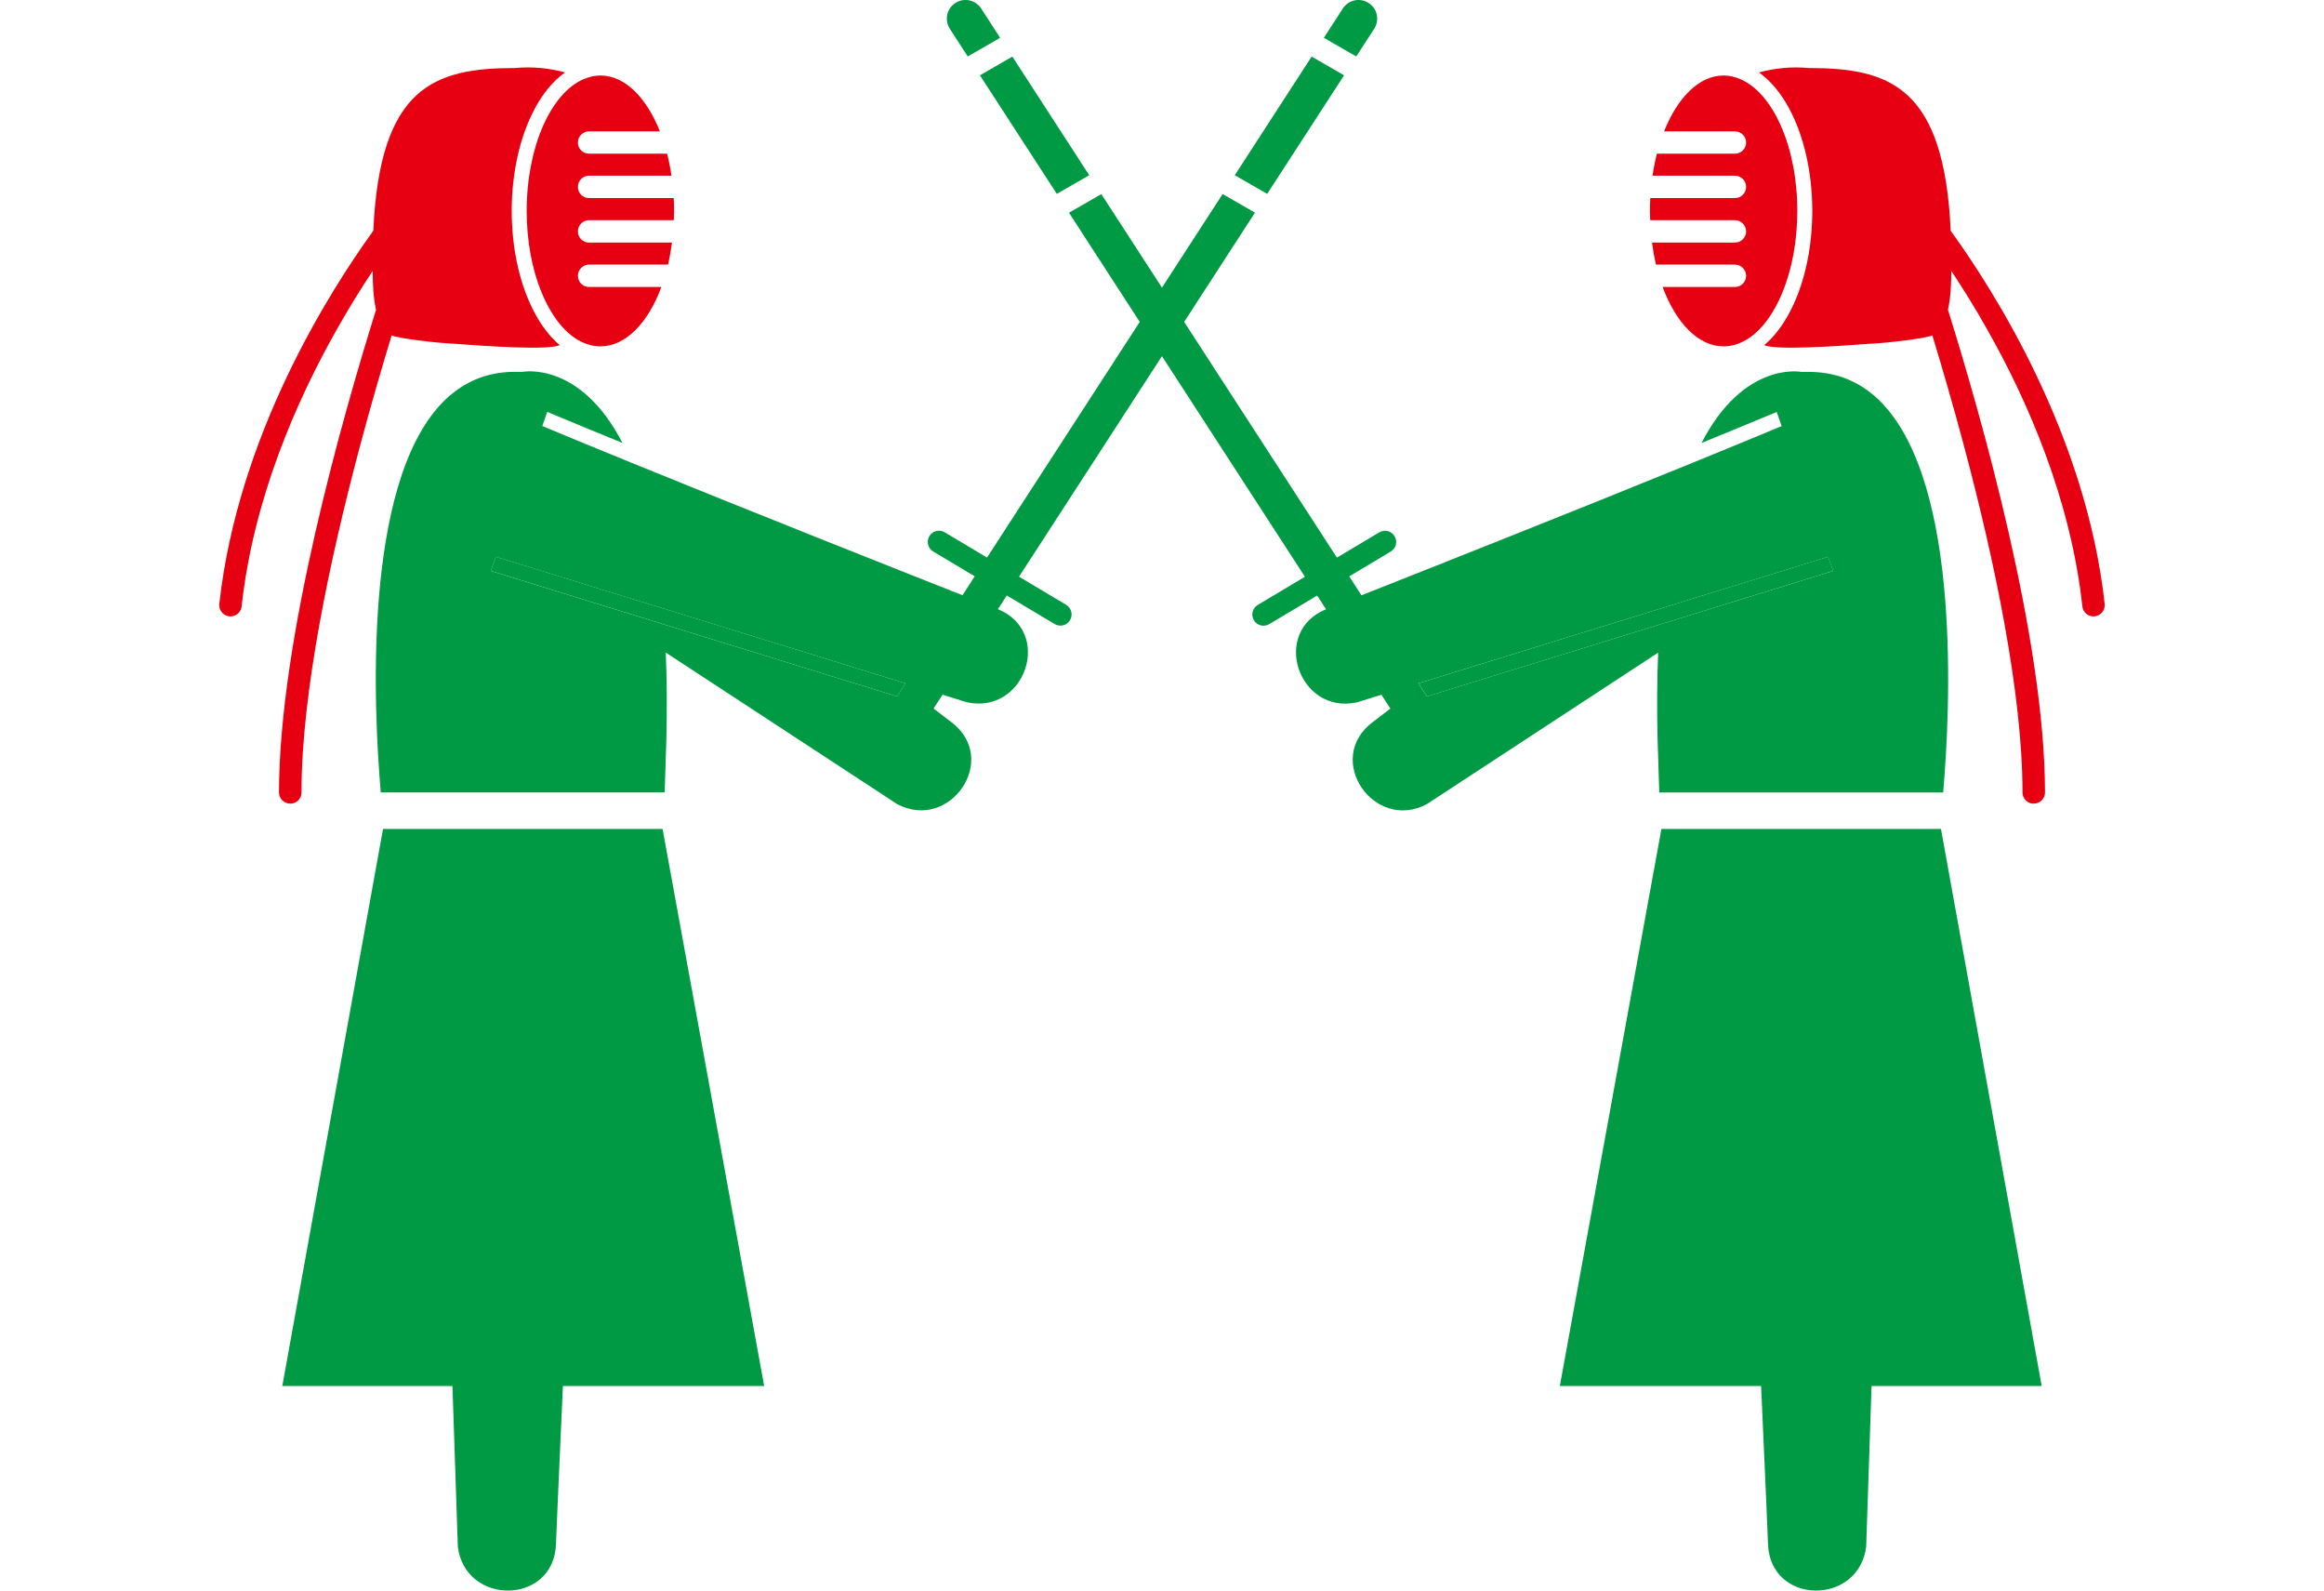
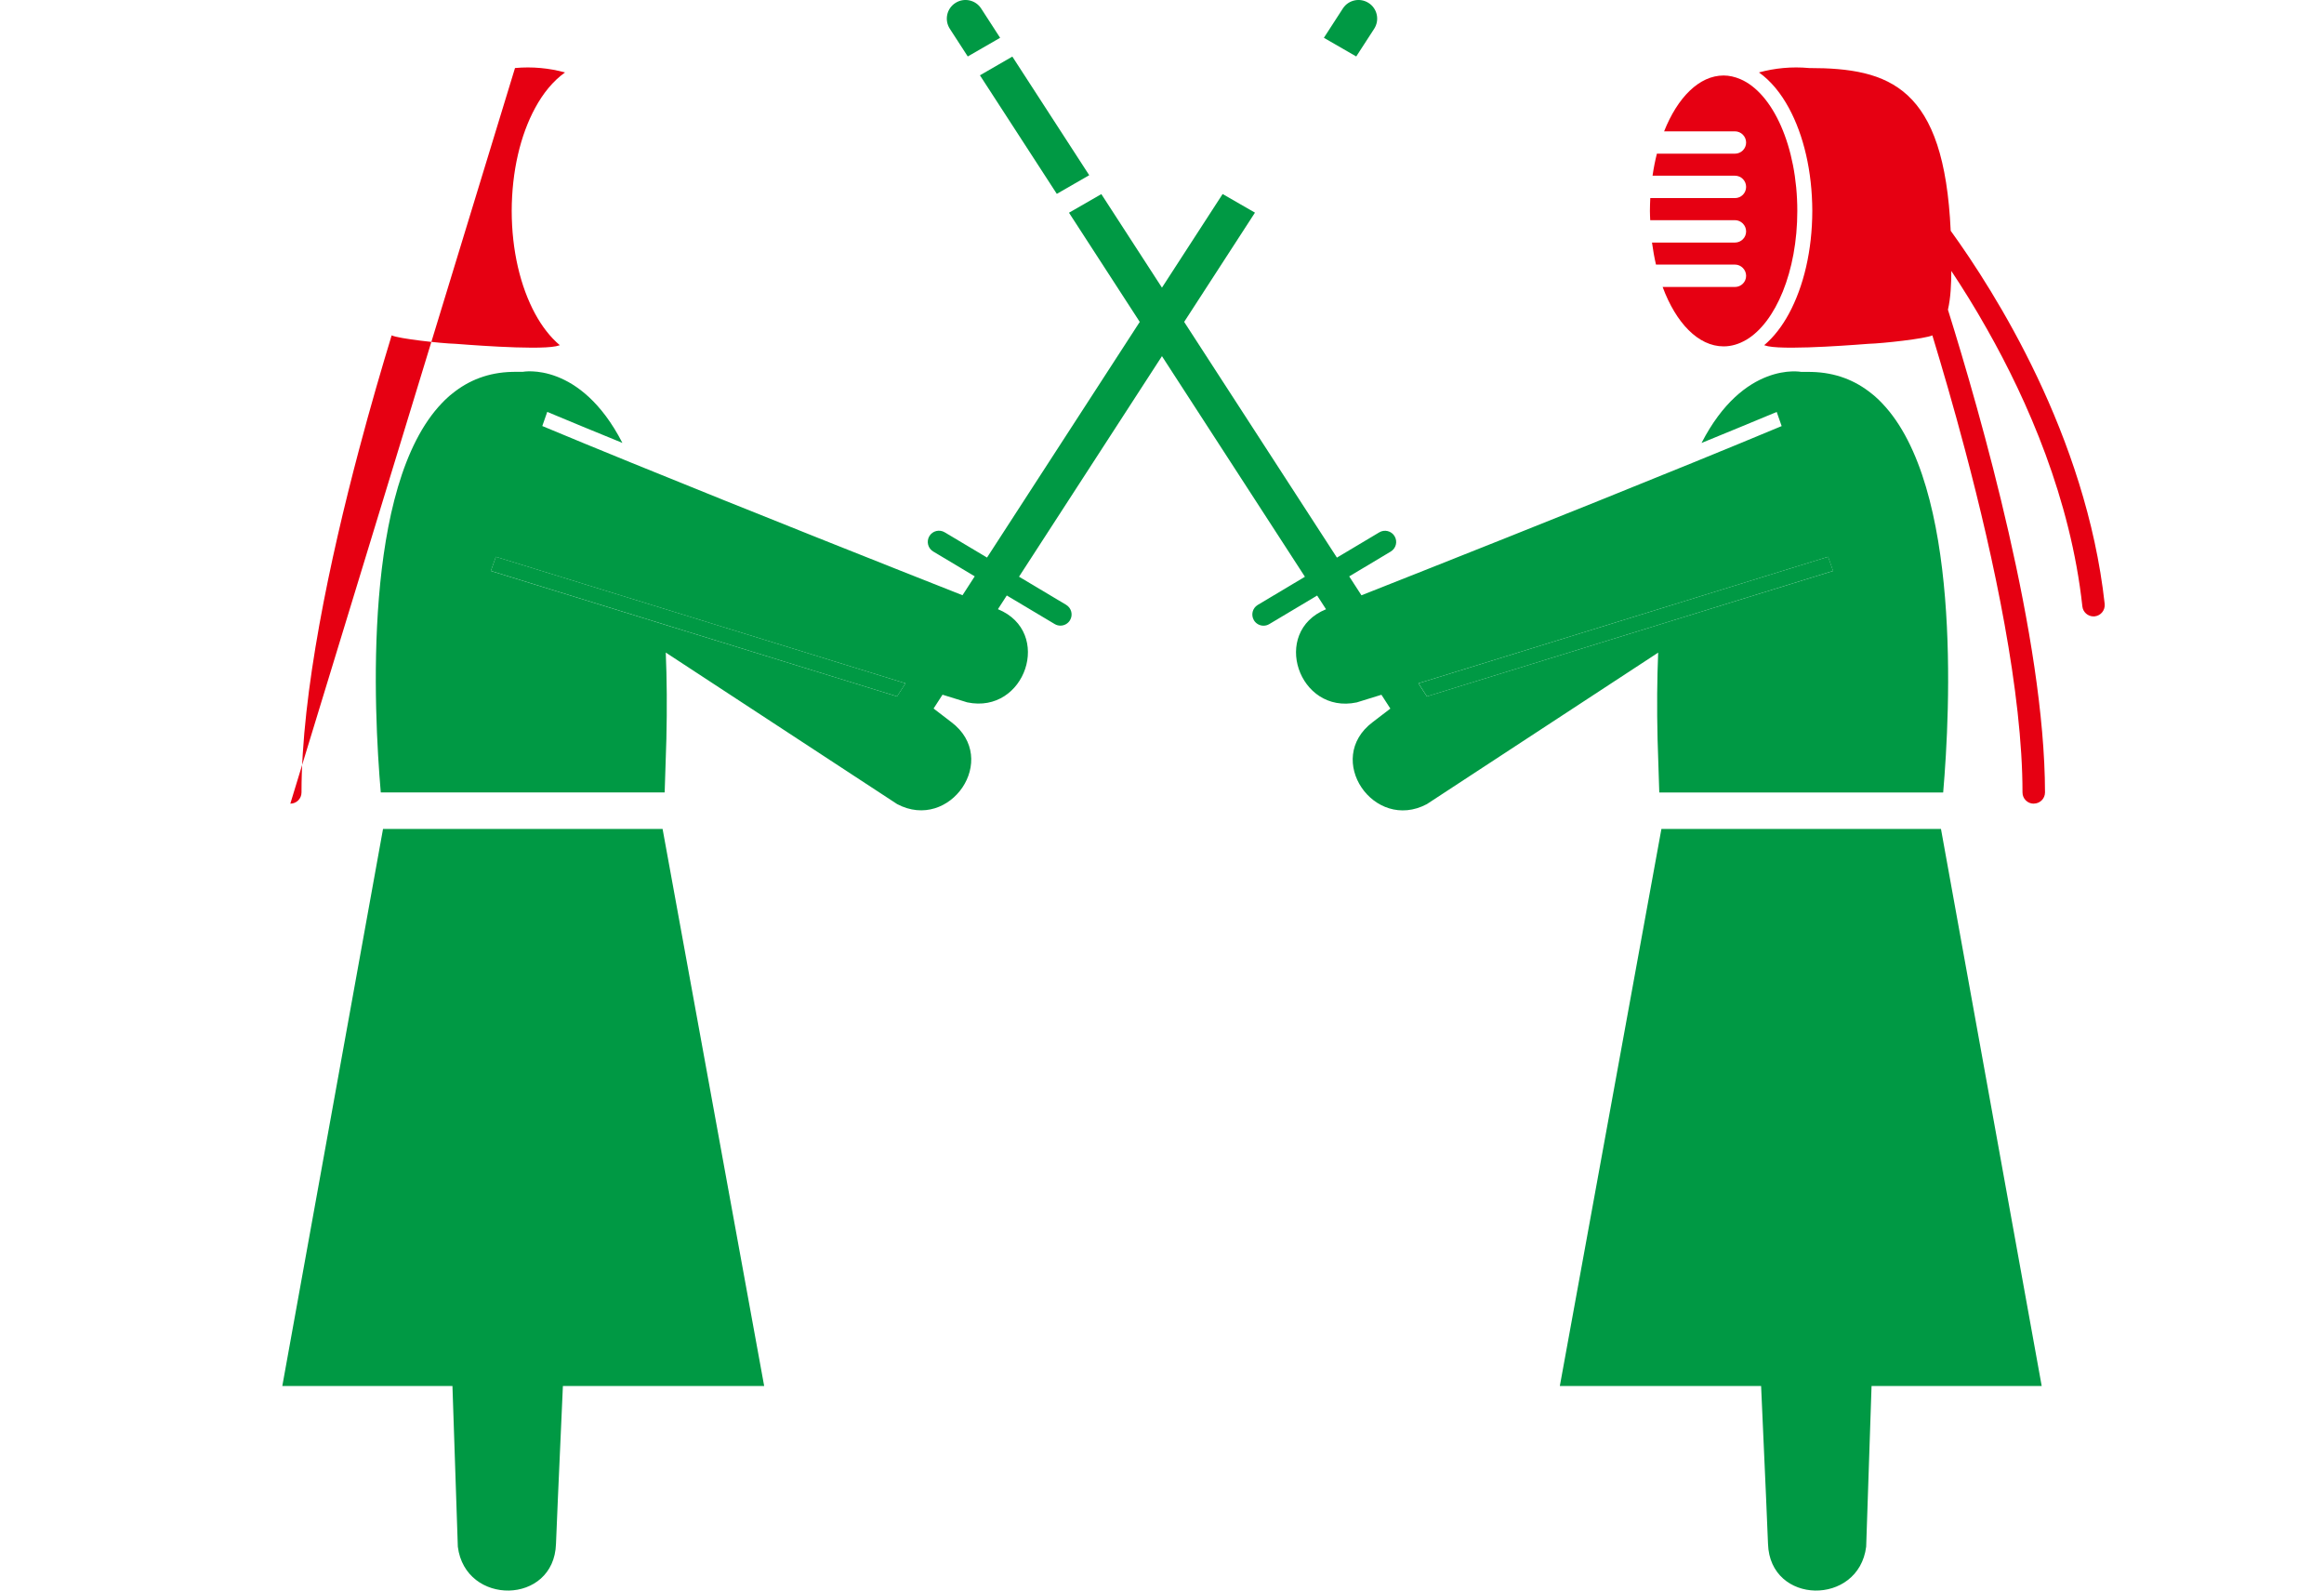
<svg xmlns="http://www.w3.org/2000/svg" id="_レイヤー_2" viewBox="0 0 380 260">
  <defs>
    <style>.cls-1{fill:#094;}.cls-2{fill:none;}.cls-3{fill:#e60012;}</style>
  </defs>
  <g id="_レイヤー_1-2">
    <rect class="cls-2" y="0" width="380" height="260" />
    <polygon class="cls-1" points="298.92 91.01 299.74 93.32 233.32 113.84 231.94 111.7 233.21 111.31 298.92 91.01" />
    <path class="cls-1" d="m317.37,135.5l16.47,91.06h-27.82l-.88,26.27c-1.22,9.71-15.73,9.56-16.05-.46,0-.17-.46-11.21-1.13-25.81h-32.91l16.61-91.06h45.71Z" />
    <path class="cls-3" d="m285.51,55.56c-1.16.68-2.4,1.06-3.68,1.06-4.15,0-7.8-3.85-9.97-9.71h11.82c1.02,0,1.83-.82,1.83-1.82s-.82-1.84-1.83-1.84h-12.91c-.27-1.16-.48-2.36-.65-3.6h13.56c1.02,0,1.83-.82,1.83-1.82s-.82-1.84-1.83-1.84h-13.85c-.02-.5-.05-1-.05-1.51,0-.7.03-1.4.06-2.1h13.84c1.02,0,1.83-.82,1.83-1.83s-.82-1.83-1.83-1.83h-13.47c.18-1.25.42-2.45.71-3.6h12.76c1.02,0,1.83-.82,1.83-1.82s-.82-1.83-1.83-1.83h-11.58c2.19-5.52,5.73-9.13,9.73-9.13.93,0,1.84.22,2.72.59,5.34,2.26,9.33,11.04,9.33,21.55,0,9.86-3.52,18.22-8.36,21.08Z" />
    <path class="cls-3" d="m332.53,131.37c-1.01,0-1.83-.82-1.83-1.83.01-16.28-4.67-38.19-9.38-55.94-1.89-7.14-3.78-13.59-5.36-18.78-1.14.55-8.15,1.32-10.42,1.38-.4.02-13.02,1.09-16.45.4-.22-.05-.42-.12-.63-.17,1.6-1.35,2.95-3.13,4.04-5.14,2.42-4.47,3.82-10.35,3.83-16.82-.02-6.47-1.41-12.36-3.83-16.82-1.28-2.37-2.92-4.41-4.89-5.81,2.6-.71,5.37-.98,8.18-.72h0c13.24,0,22.1,3.09,23.17,26.6,7.19,9.95,22.14,33.46,25.18,61,.1,1.01-.62,1.92-1.63,2.03-.07,0-.13.01-.2.01-.92,0-1.72-.7-1.82-1.63-1.91-17.55-8.96-33.63-15.57-45.29-2.05-3.65-4.07-6.86-5.86-9.55-.01,2.11-.09,4.31-.55,6.34,5.38,17.2,15.84,53.79,15.87,78.9,0,1.01-.82,1.83-1.84,1.83Z" />
    <polygon class="cls-1" points="178.1 28.64 172.8 31.69 160.23 12.31 165.53 9.25 178.1 28.64" />
    <path class="cls-1" d="m156.21.49c1.42-.92,3.31-.51,4.22.9l3.1,4.79-5.29,3.05-2.93-4.52c-.92-1.42-.52-3.31.9-4.22Z" />
    <path class="cls-1" d="m174.79,34.77l38.58,59.51-7.71,4.6c-.87.52-1.15,1.64-.63,2.51.34.57.95.89,1.57.89.32,0,.64-.08.94-.26l7.83-4.67,1.45,2.24c-9.08,3.71-4.48,17.24,5.02,15.23l4.04-1.25,1.46,2.26c-1.8,1.38-2.86,2.2-2.9,2.22-8.01,6.03.22,17.98,8.86,13.4l37.83-24.77c-.18,4.29-.22,8.98-.1,14.12l.28,8.74h46.42c1.17-13.57,2.97-50.13-10-63.64-.32-.34-.65-.66-1-.97-.1-.09-.19-.17-.29-.26-.14-.11-.27-.22-.41-.33-2.68-2.17-5.9-3.44-9.77-3.54-.06,0-.12,0-.18,0-.08,0-.17-.01-.24-.01h-1.33s-9.37-1.82-16.29,11.62c4.42-1.81,8.58-3.52,12.29-5.07l.81,2.31c-4.35,1.82-9.32,3.86-14.59,6.01-19.69,8.03-43.51,17.46-54.12,21.65l-2-3.09,6.79-4.06c.87-.52,1.15-1.64.63-2.51-.52-.87-1.65-1.15-2.52-.62l-6.91,4.12-38.52-59.42-5.3,3.05Zm57.14,76.93l1.27-.39,65.71-20.29.82,2.31-66.42,20.51-1.39-2.14Z" />
    <polygon class="cls-1" points="81.08 91.01 80.26 93.32 146.68 113.84 148.06 111.7 146.79 111.31 81.08 91.01" />
    <polygon class="cls-1" points="108.5 135.5 108.34 135.5 108.5 135.5 108.5 135.5" />
    <path class="cls-1" d="m62.63,135.5l-16.47,91.06h27.82s.88,26.27.88,26.27c1.22,9.71,15.73,9.56,16.05-.46,0-.17.46-11.21,1.13-25.81h32.91s-16.61-91.06-16.61-91.06h-45.71Z" />
-     <path class="cls-3" d="m94.49,55.56c1.16.68,2.4,1.06,3.68,1.06,4.15,0,7.8-3.85,9.97-9.71h-11.82c-1.02,0-1.83-.82-1.83-1.82s.82-1.84,1.83-1.84h12.91c.27-1.16.48-2.36.65-3.6h-13.56c-1.02,0-1.83-.82-1.83-1.82s.82-1.84,1.83-1.84h13.85c.02-.5.05-1,.05-1.51,0-.7-.03-1.4-.06-2.1h-13.84c-1.02,0-1.83-.82-1.83-1.83s.82-1.83,1.83-1.83h13.47c-.18-1.25-.42-2.45-.71-3.6h-12.76c-1.02,0-1.83-.82-1.83-1.82s.82-1.83,1.83-1.83h11.58c-2.19-5.52-5.73-9.13-9.73-9.13-.93,0-1.84.22-2.72.59-5.34,2.26-9.33,11.04-9.33,21.55,0,9.86,3.52,18.22,8.36,21.08Z" />
-     <path class="cls-3" d="m47.47,131.37c1.01,0,1.83-.82,1.83-1.83-.01-16.28,4.67-38.19,9.38-55.94,1.89-7.14,3.78-13.59,5.36-18.78,1.14.55,8.15,1.32,10.42,1.38.4.02,13.02,1.09,16.45.4.22-.05.42-.12.63-.17-1.6-1.35-2.95-3.13-4.04-5.14-2.42-4.47-3.82-10.35-3.83-16.82.02-6.47,1.41-12.36,3.83-16.82,1.28-2.37,2.92-4.41,4.89-5.81-2.6-.71-5.37-.98-8.18-.72h0c-13.24,0-22.1,3.09-23.17,26.6-7.19,9.95-22.14,33.46-25.18,61-.1,1.01.62,1.92,1.63,2.03.07,0,.13.01.2.01.92,0,1.72-.7,1.82-1.63,1.91-17.55,8.96-33.63,15.57-45.29,2.05-3.65,4.07-6.86,5.86-9.55.01,2.11.09,4.31.55,6.34-5.38,17.2-15.84,53.79-15.87,78.9,0,1.01.82,1.83,1.84,1.83Z" />
-     <polygon class="cls-1" points="201.9 28.64 207.2 31.69 219.77 12.31 214.47 9.25 201.9 28.64" />
+     <path class="cls-3" d="m47.47,131.37c1.01,0,1.83-.82,1.83-1.83-.01-16.28,4.67-38.19,9.38-55.94,1.89-7.14,3.78-13.59,5.36-18.78,1.14.55,8.15,1.32,10.42,1.38.4.02,13.02,1.09,16.45.4.22-.05.42-.12.63-.17-1.6-1.35-2.95-3.13-4.04-5.14-2.42-4.47-3.82-10.35-3.83-16.82.02-6.47,1.41-12.36,3.83-16.82,1.28-2.37,2.92-4.41,4.89-5.81-2.6-.71-5.37-.98-8.18-.72h0Z" />
    <path class="cls-1" d="m223.79.49c-1.42-.92-3.31-.51-4.22.9l-3.1,4.79,5.29,3.05,2.93-4.52c.92-1.42.52-3.31-.9-4.22Z" />
    <path class="cls-1" d="m199.91,31.72l-38.52,59.42-6.91-4.12c-.87-.53-2-.25-2.52.62-.52.87-.23,2,.63,2.51l6.79,4.06-2,3.09c-10.61-4.19-34.43-13.62-54.12-21.65-5.27-2.15-10.25-4.19-14.59-6.01l.81-2.31c3.71,1.55,7.86,3.27,12.29,5.07-6.92-13.43-16.29-11.62-16.29-11.62h-1.33c-.08,0-.16.01-.24.01-.06,0-.12,0-.18,0-3.87.09-7.09,1.37-9.77,3.54-.14.11-.27.22-.41.33-.1.09-.19.17-.29.26-.35.31-.68.63-1,.97-12.97,13.51-11.17,50.07-10,63.64h46.42s.28-8.74.28-8.74c.12-5.13.08-9.82-.1-14.12l37.83,24.77c8.65,4.58,16.87-7.37,8.86-13.4-.04-.03-1.1-.85-2.9-2.22l1.46-2.26,4.04,1.25c9.5,2,14.1-11.52,5.02-15.23l1.45-2.24,7.83,4.67c.3.18.62.26.94.26.62,0,1.23-.32,1.57-.89.52-.87.23-1.99-.63-2.51l-7.71-4.6,38.58-59.51-5.3-3.05Zm-53.23,82.12l-66.42-20.51.82-2.31,65.71,20.29,1.27.39-1.39,2.14Z" />
  </g>
</svg>